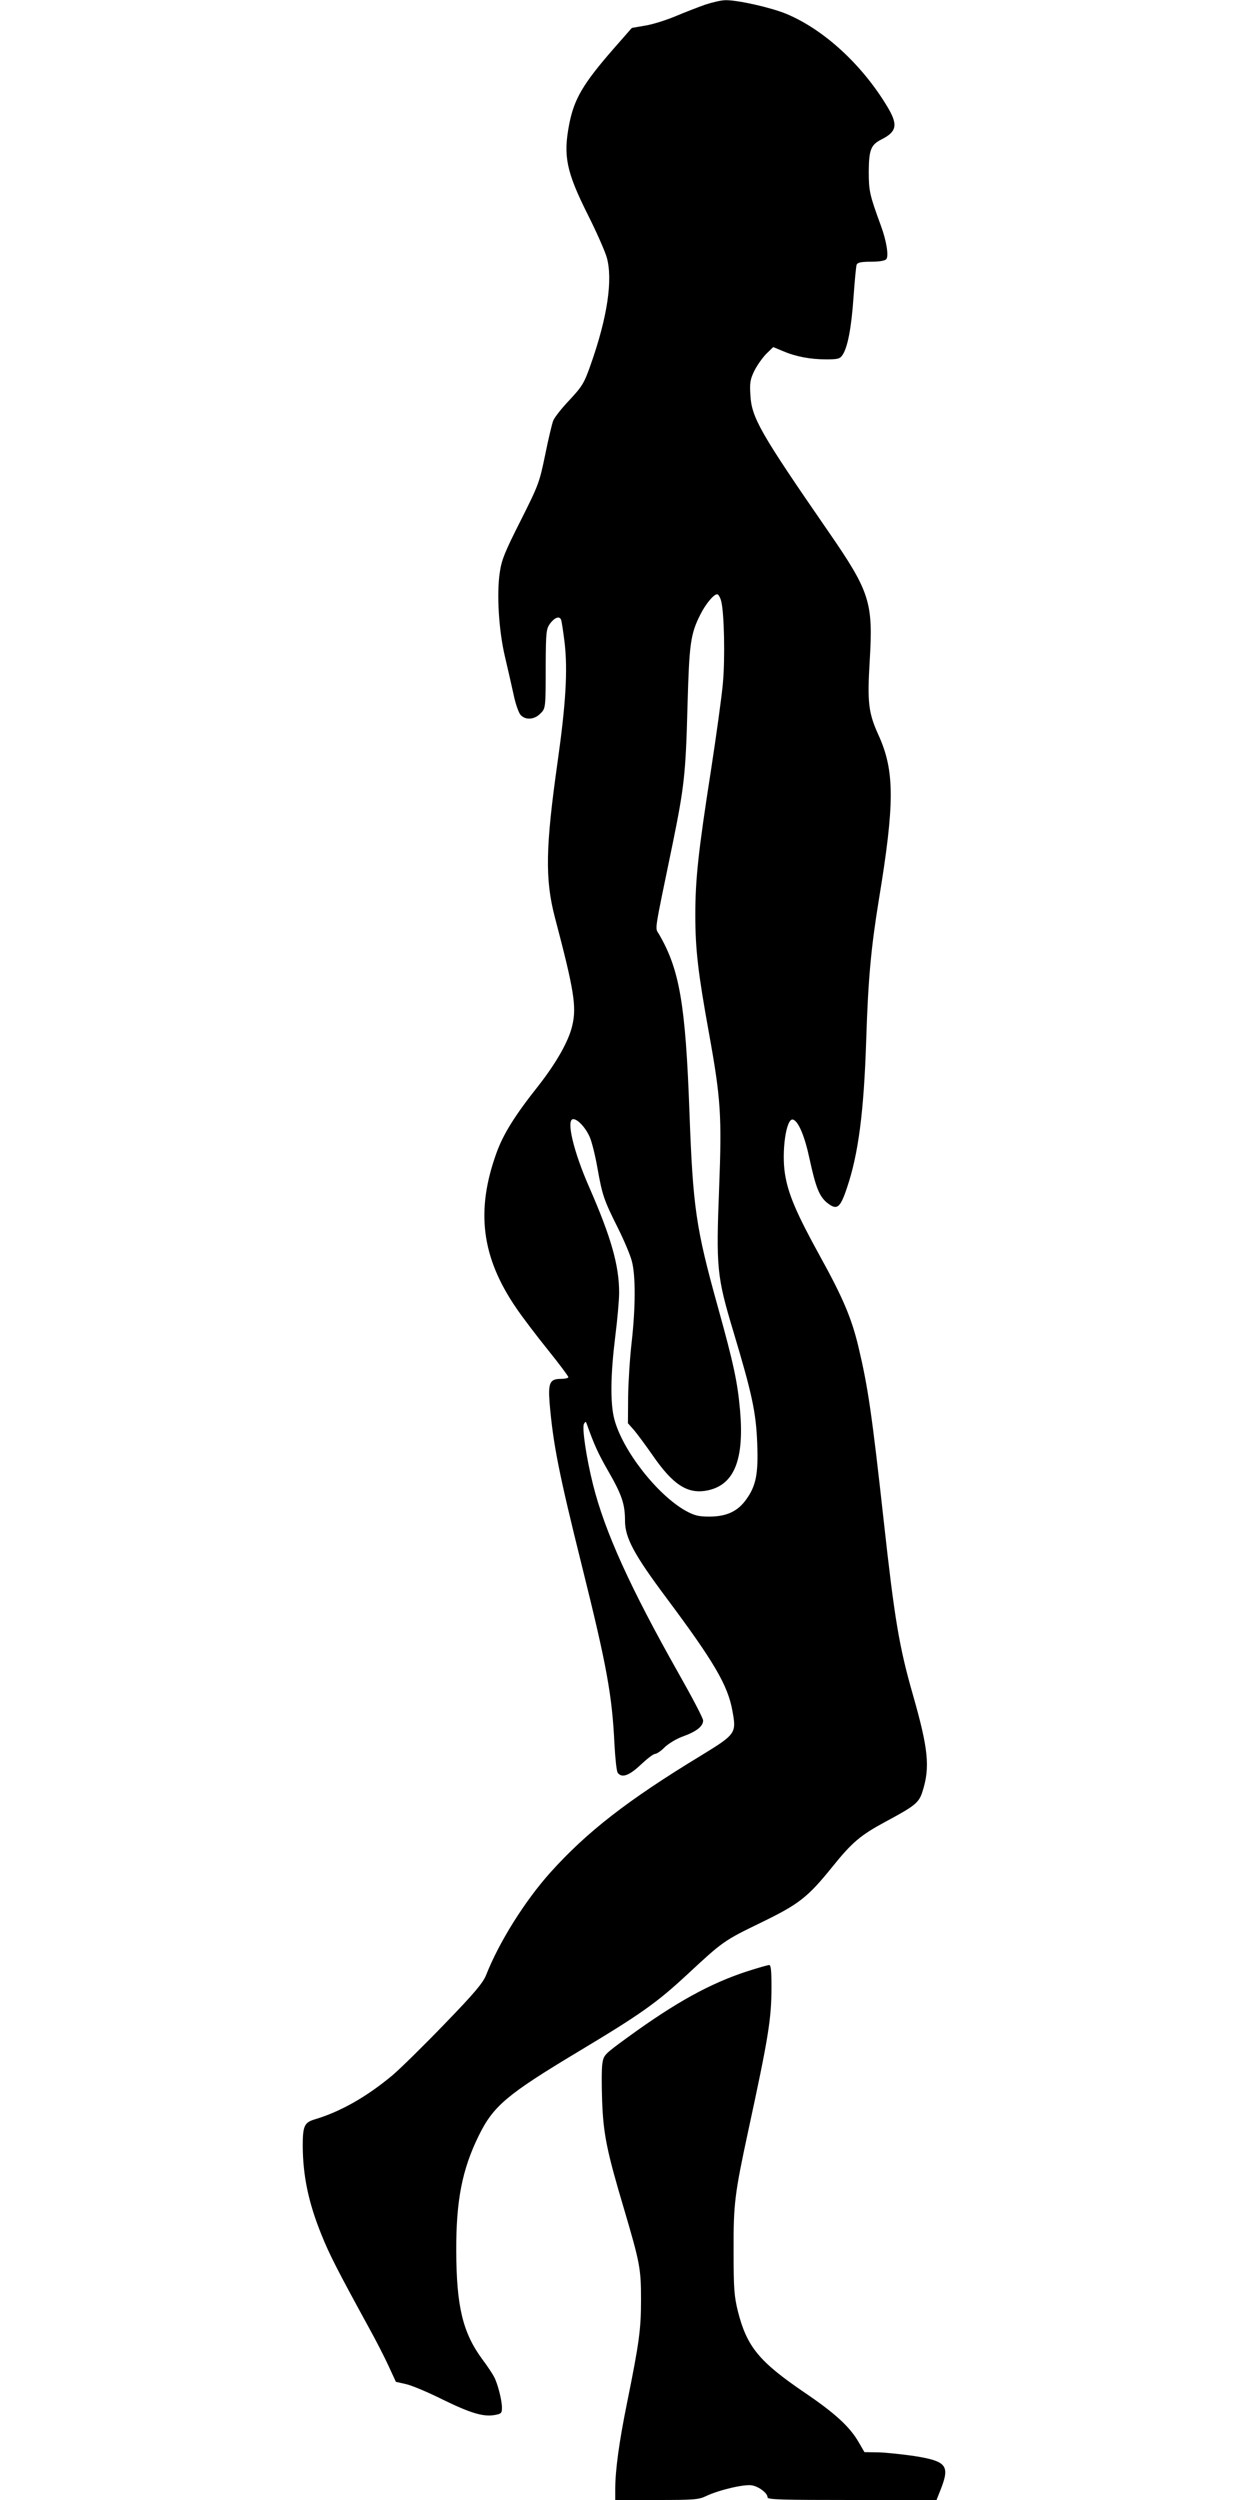
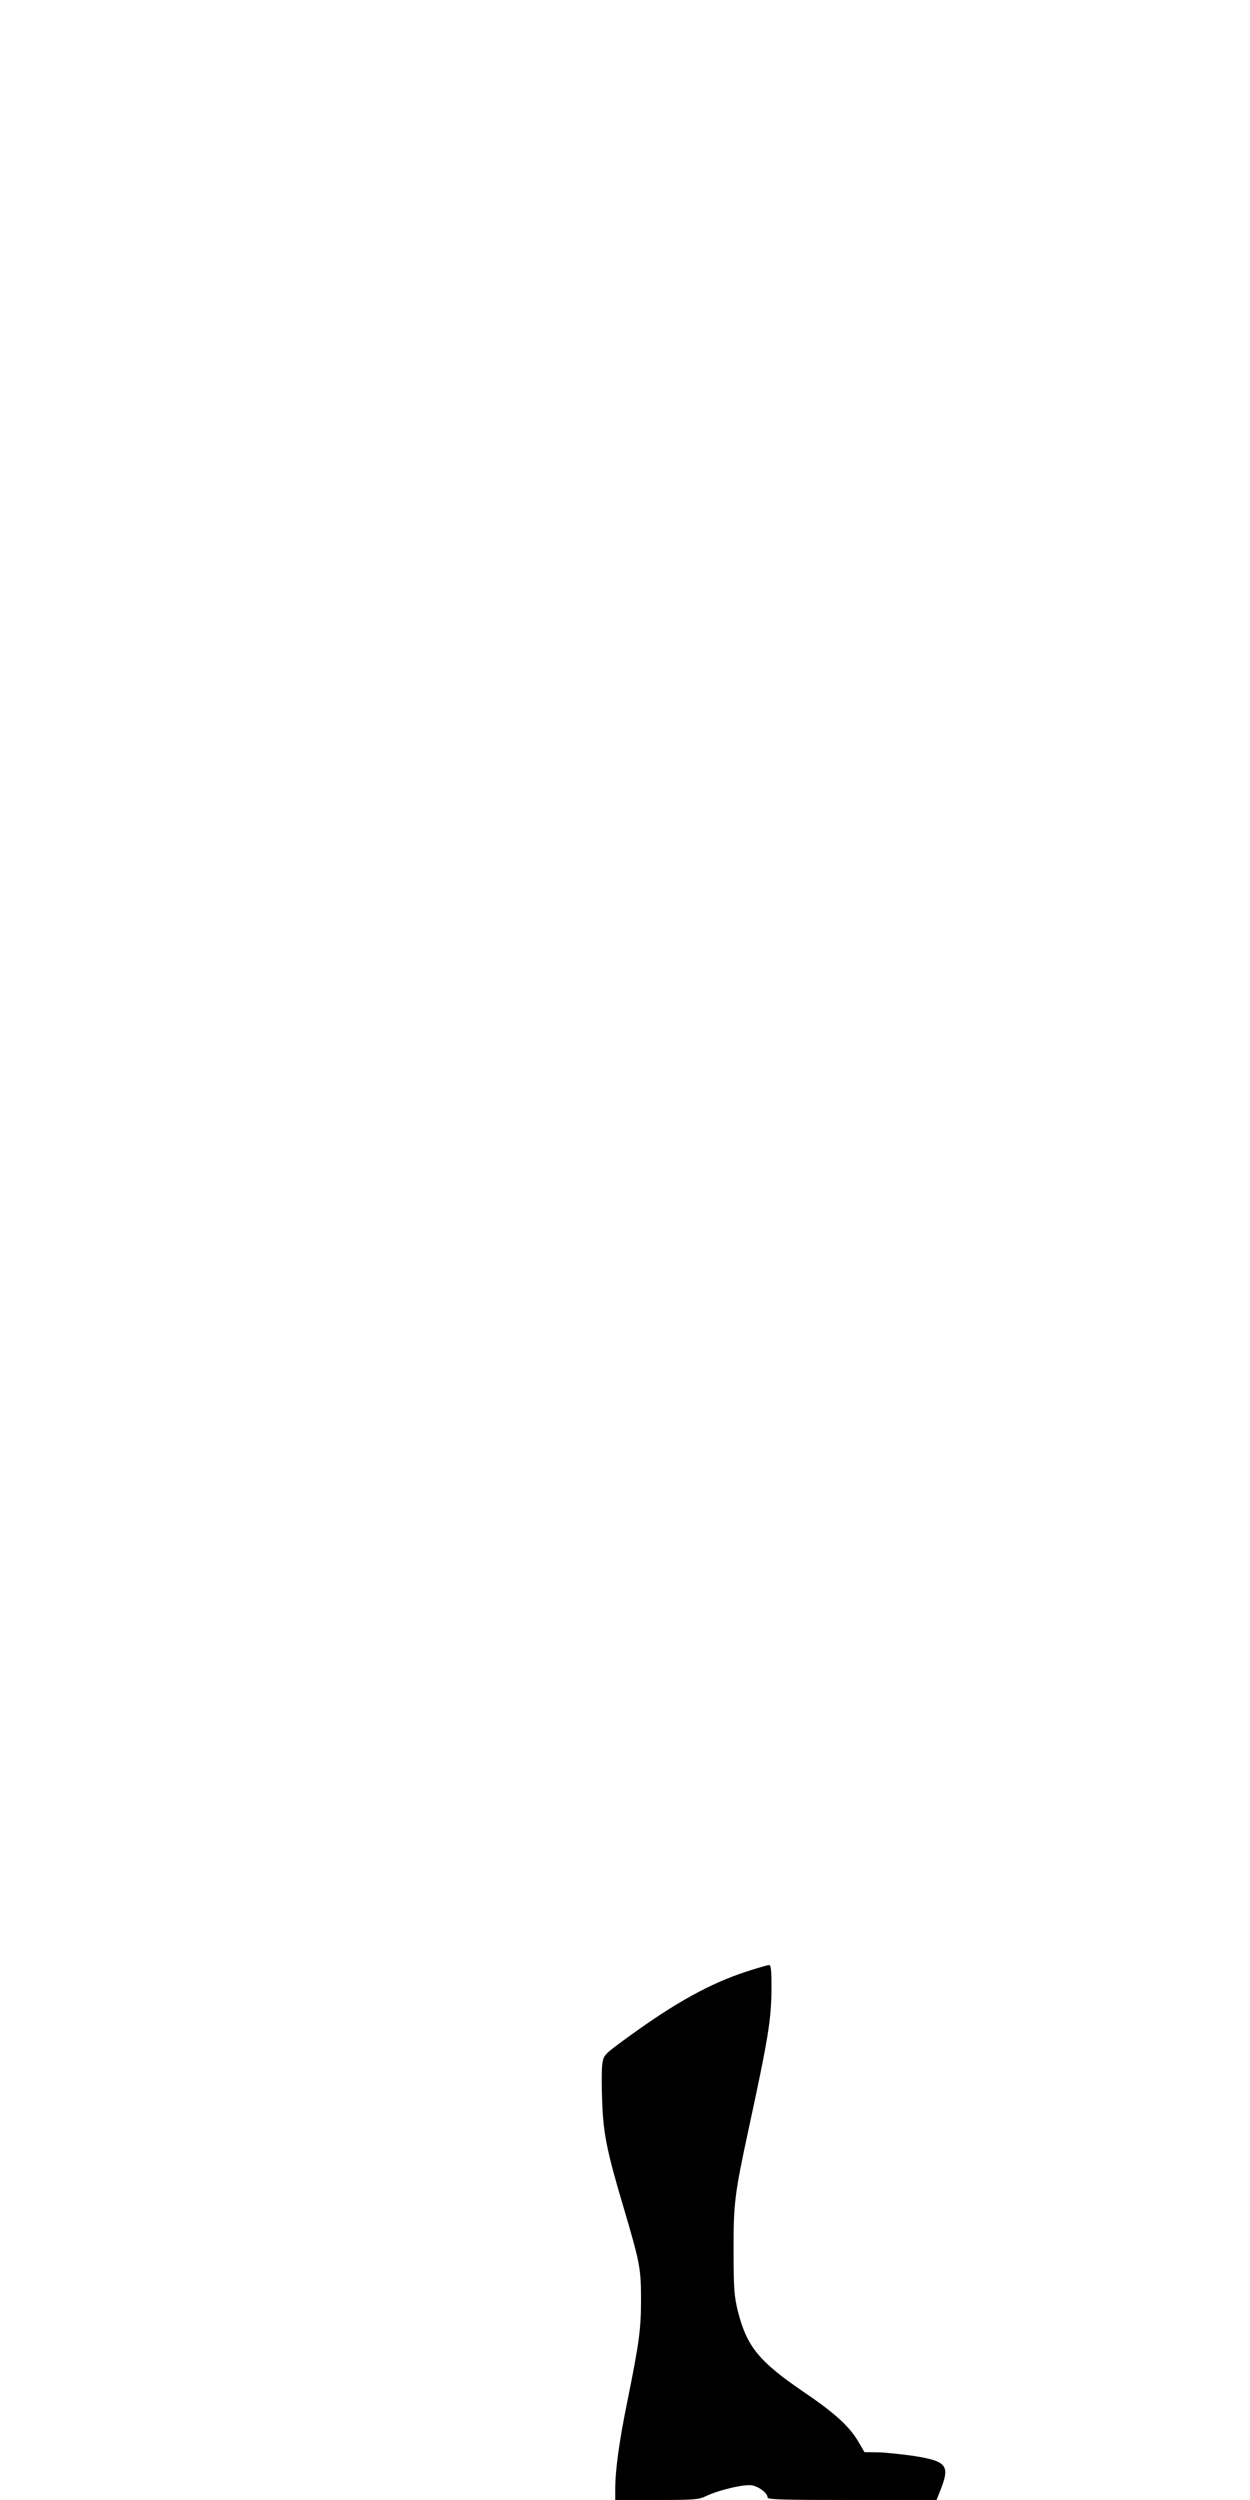
<svg xmlns="http://www.w3.org/2000/svg" version="1.0" width="640pt" height="1280pt" viewBox="0 0 640 1280" preserveAspectRatio="xMidYMid meet">
  <g transform="translate(0,1280) scale(0.1,-0.1)" fill="#000000" stroke="none">
-     <path d="M3610 12776 c-36 -13 -104 -39 -151 -59 -48 -20 -117 -42 -155 -48 l-69 -12 -93 -106 c-157 -180 -203 -258 -228 -389 -31 -161 -14 -242 95 -460 44 -87 87 -185 97 -218 33 -114 4 -309 -82 -552 -33 -94 -43 -110 -108 -180 -40 -42 -78 -90 -84 -107 -6 -16 -25 -95 -41 -175 -29 -140 -33 -152 -125 -335 -81 -160 -98 -202 -107 -265 -17 -111 -5 -302 27 -435 14 -60 34 -147 44 -193 9 -45 26 -92 35 -102 25 -28 70 -25 100 5 29 28 29 25 29 257 1 163 3 178 22 205 24 32 49 41 57 19 3 -8 11 -61 18 -118 16 -141 6 -311 -36 -608 -62 -438 -65 -602 -14 -797 98 -372 112 -457 89 -554 -18 -79 -81 -190 -174 -309 -120 -151 -180 -248 -214 -343 -107 -296 -77 -534 101 -794 31 -46 104 -142 162 -214 58 -72 105 -135 105 -140 0 -5 -18 -9 -40 -9 -55 0 -64 -21 -56 -124 18 -210 47 -358 166 -836 127 -510 154 -660 166 -910 4 -74 11 -141 17 -147 21 -28 59 -14 118 42 32 30 64 55 73 55 8 0 31 15 49 34 20 19 61 44 95 56 69 25 102 52 102 81 0 12 -57 120 -126 242 -247 437 -378 726 -438 967 -34 136 -57 291 -46 310 8 13 9 13 14 0 38 -107 58 -151 109 -240 71 -123 87 -171 87 -256 0 -87 46 -173 211 -394 244 -327 316 -449 339 -580 21 -114 18 -119 -160 -228 -377 -229 -585 -391 -772 -599 -130 -145 -262 -355 -329 -525 -16 -40 -58 -91 -212 -250 -106 -110 -226 -228 -267 -263 -133 -111 -267 -187 -398 -226 -54 -16 -62 -34 -62 -137 1 -152 29 -289 96 -454 40 -100 82 -182 244 -478 35 -63 80 -151 100 -195 l37 -80 53 -12 c30 -7 113 -42 185 -78 143 -70 209 -90 267 -80 35 6 38 10 38 38 0 38 -22 123 -40 157 -7 14 -34 55 -61 91 -100 136 -132 271 -133 554 -1 258 30 417 115 590 75 153 144 211 512 432 315 189 399 248 555 393 183 170 188 174 378 266 195 95 238 128 365 285 102 127 145 163 275 233 149 80 169 96 187 153 40 125 30 219 -49 496 -70 244 -94 388 -149 887 -61 553 -81 689 -130 895 -34 143 -78 249 -197 464 -120 218 -163 318 -179 421 -18 115 6 284 40 278 28 -6 61 -84 86 -202 31 -143 49 -189 87 -222 53 -43 69 -32 105 76 58 172 86 386 98 755 10 316 25 474 65 720 81 492 81 657 -1 839 -53 116 -59 169 -46 384 18 299 1 352 -212 661 -350 507 -393 583 -399 699 -4 62 -1 80 21 125 15 29 42 67 61 86 l35 34 48 -20 c67 -29 142 -43 223 -43 61 0 71 3 84 23 26 39 45 137 56 295 6 84 13 159 16 167 5 11 23 15 74 15 42 0 71 5 78 13 13 16 1 94 -28 172 -58 158 -62 178 -62 278 1 110 11 136 65 163 79 40 86 75 30 168 -129 215 -325 395 -517 475 -80 33 -250 71 -311 70 -22 0 -69 -11 -105 -23z m82 -3052 c16 -56 21 -298 9 -424 -6 -68 -34 -269 -61 -445 -65 -416 -80 -558 -80 -740 0 -176 14 -296 70 -605 61 -338 66 -423 52 -792 -16 -410 -12 -453 73 -736 96 -320 116 -414 122 -573 6 -155 -6 -217 -57 -287 -43 -60 -99 -86 -185 -87 -59 0 -78 5 -123 29 -147 82 -325 310 -367 471 -21 81 -19 228 5 421 11 87 20 189 20 225 0 140 -41 284 -153 540 -81 184 -120 349 -82 349 23 0 64 -44 85 -93 10 -23 28 -94 39 -158 25 -140 33 -163 105 -307 31 -62 63 -138 71 -169 20 -75 19 -238 -1 -416 -9 -78 -17 -203 -18 -278 l-1 -136 31 -35 c17 -20 59 -77 94 -127 107 -156 183 -204 287 -181 133 30 184 158 162 410 -13 144 -32 235 -114 530 -112 403 -127 506 -145 995 -20 555 -51 732 -156 912 -21 36 -27 -7 70 463 59 290 67 357 76 705 9 320 15 368 66 469 28 56 72 108 88 103 5 -2 14 -17 18 -33z" />
    <path d="M3823 2706 c-186 -61 -360 -156 -605 -334 -125 -91 -127 -93 -134 -138 -4 -26 -4 -112 -1 -193 6 -166 24 -256 112 -551 82 -278 87 -306 87 -465 0 -151 -9 -218 -71 -525 -41 -201 -61 -348 -61 -445 l0 -55 212 0 c191 0 216 2 253 20 65 31 195 62 235 55 37 -7 80 -40 80 -62 0 -11 80 -13 433 -13 l432 0 23 58 c46 119 27 141 -136 167 -62 9 -145 18 -184 19 l-72 1 -29 50 c-46 80 -121 149 -279 256 -232 158 -294 234 -340 415 -19 78 -22 115 -22 309 -1 243 6 294 75 615 103 477 119 572 119 738 0 83 -3 112 -12 111 -7 0 -59 -15 -115 -33z" />
  </g>
</svg>